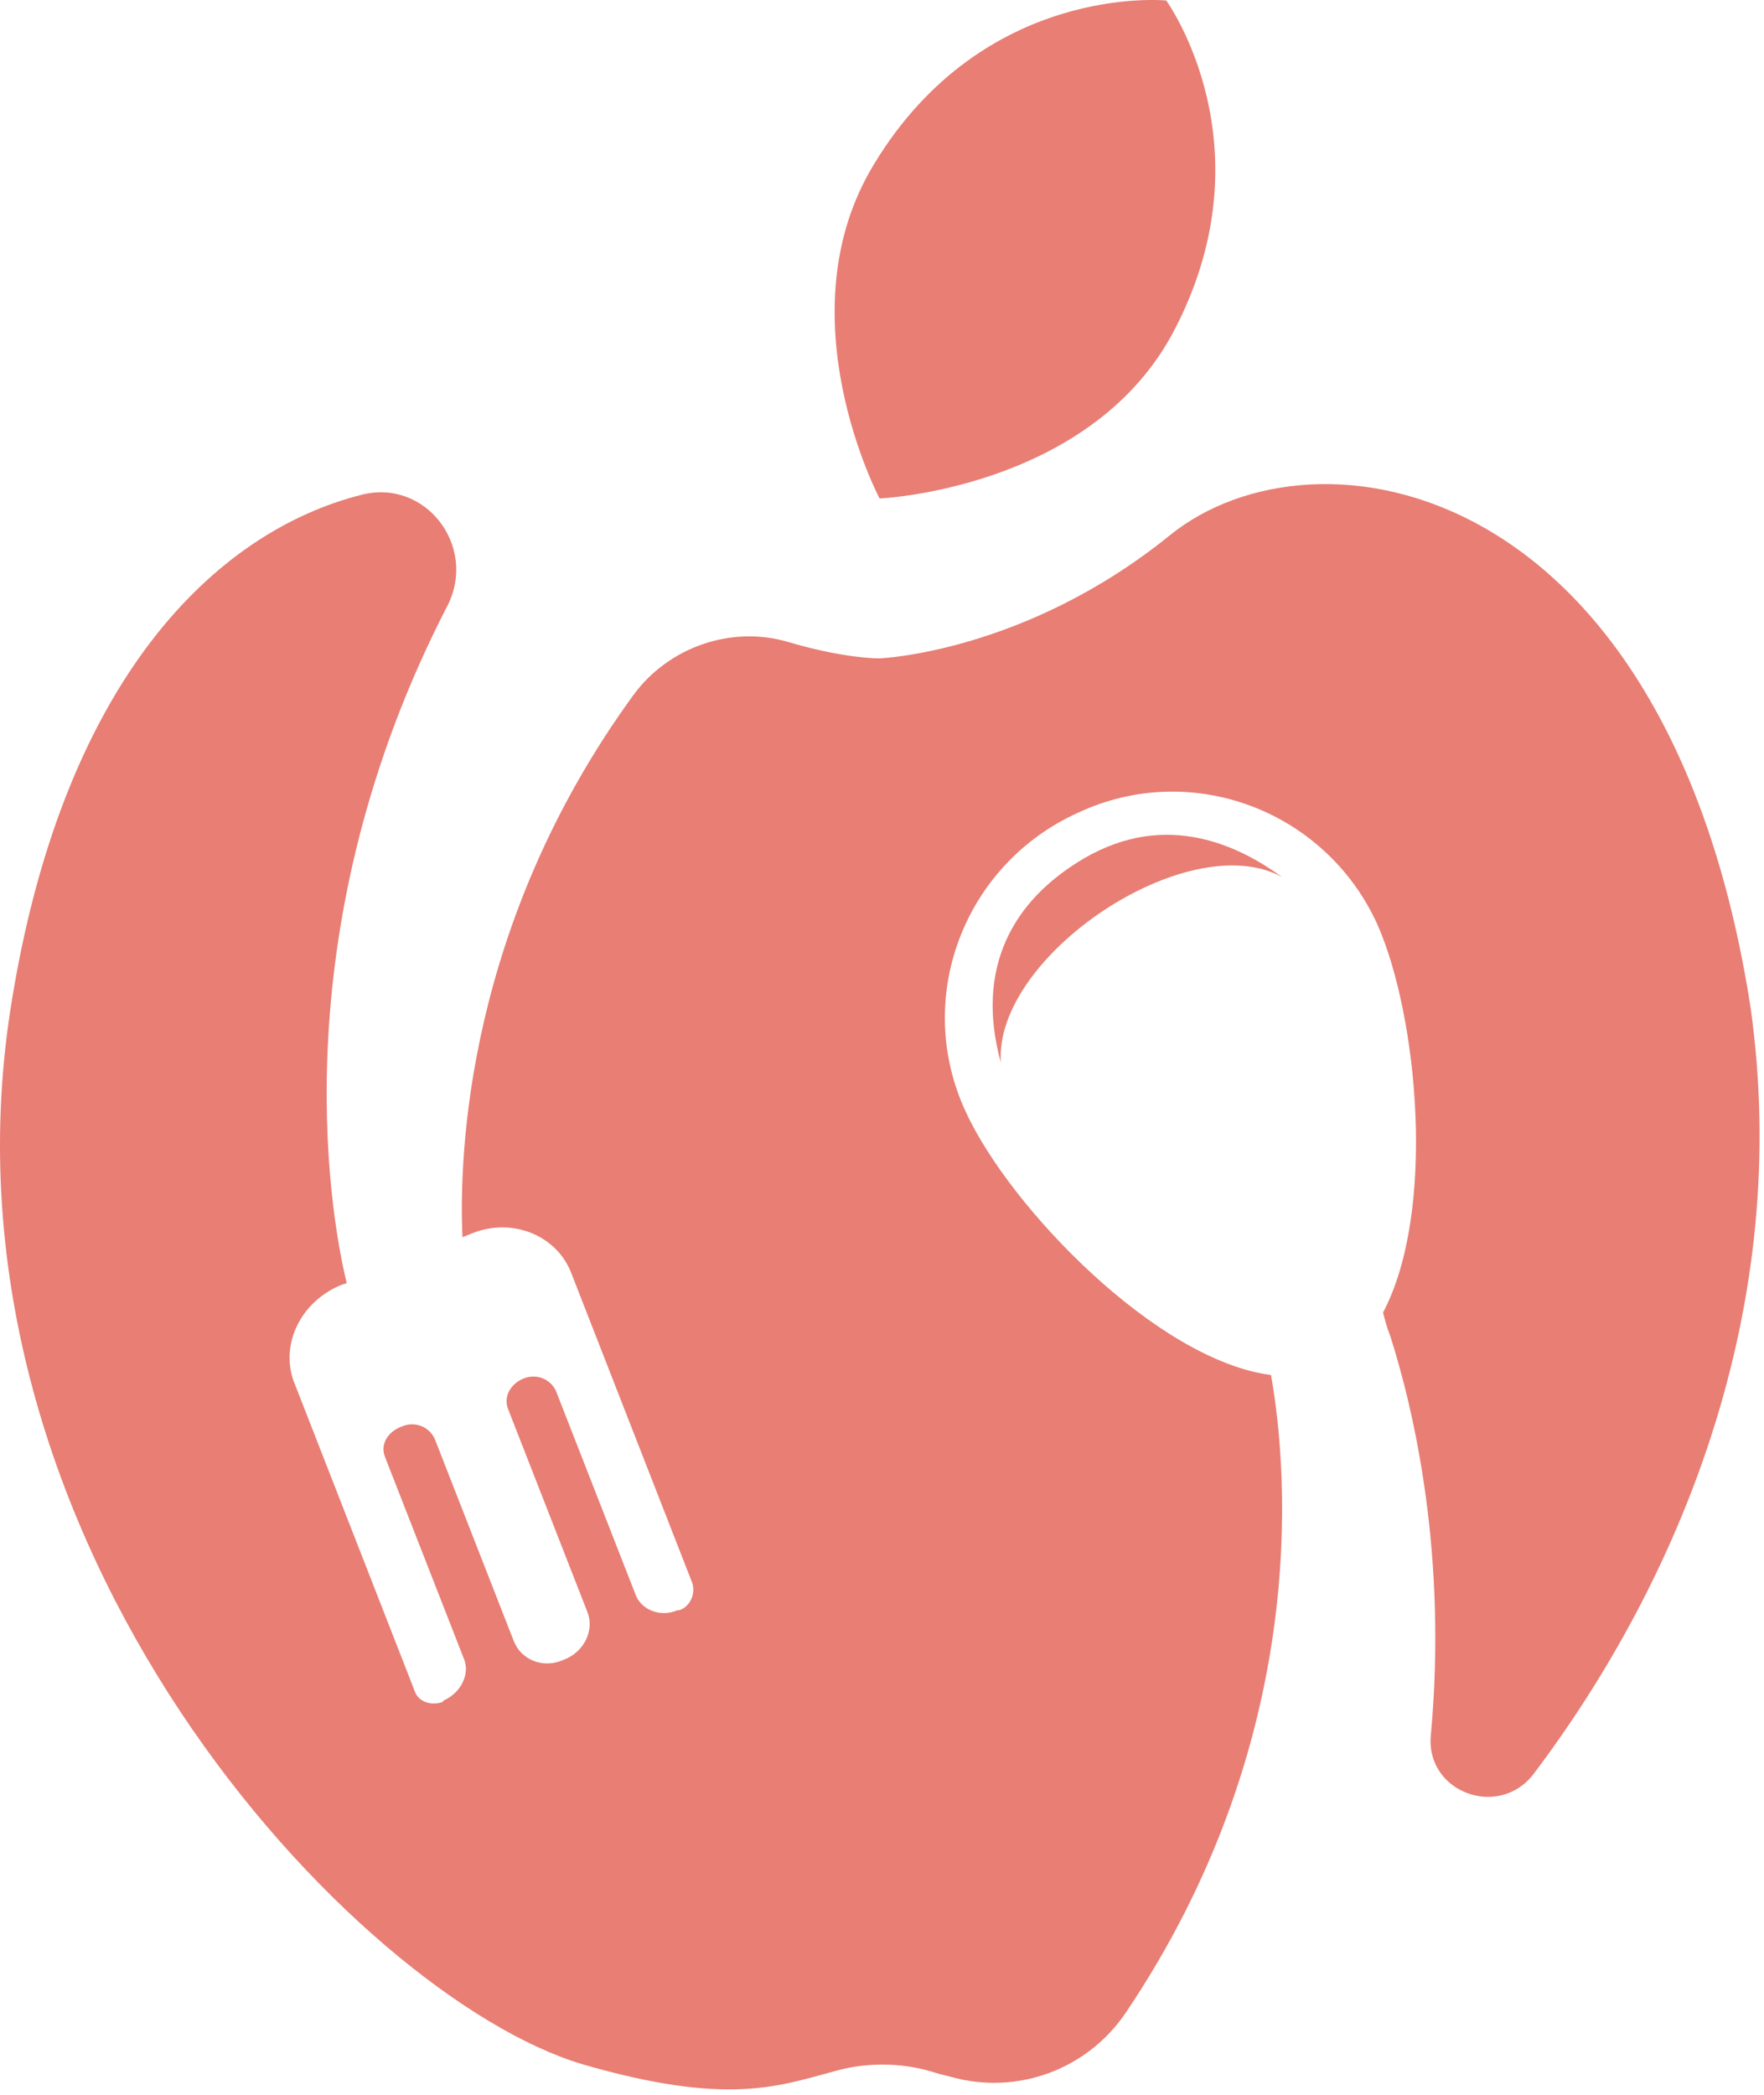
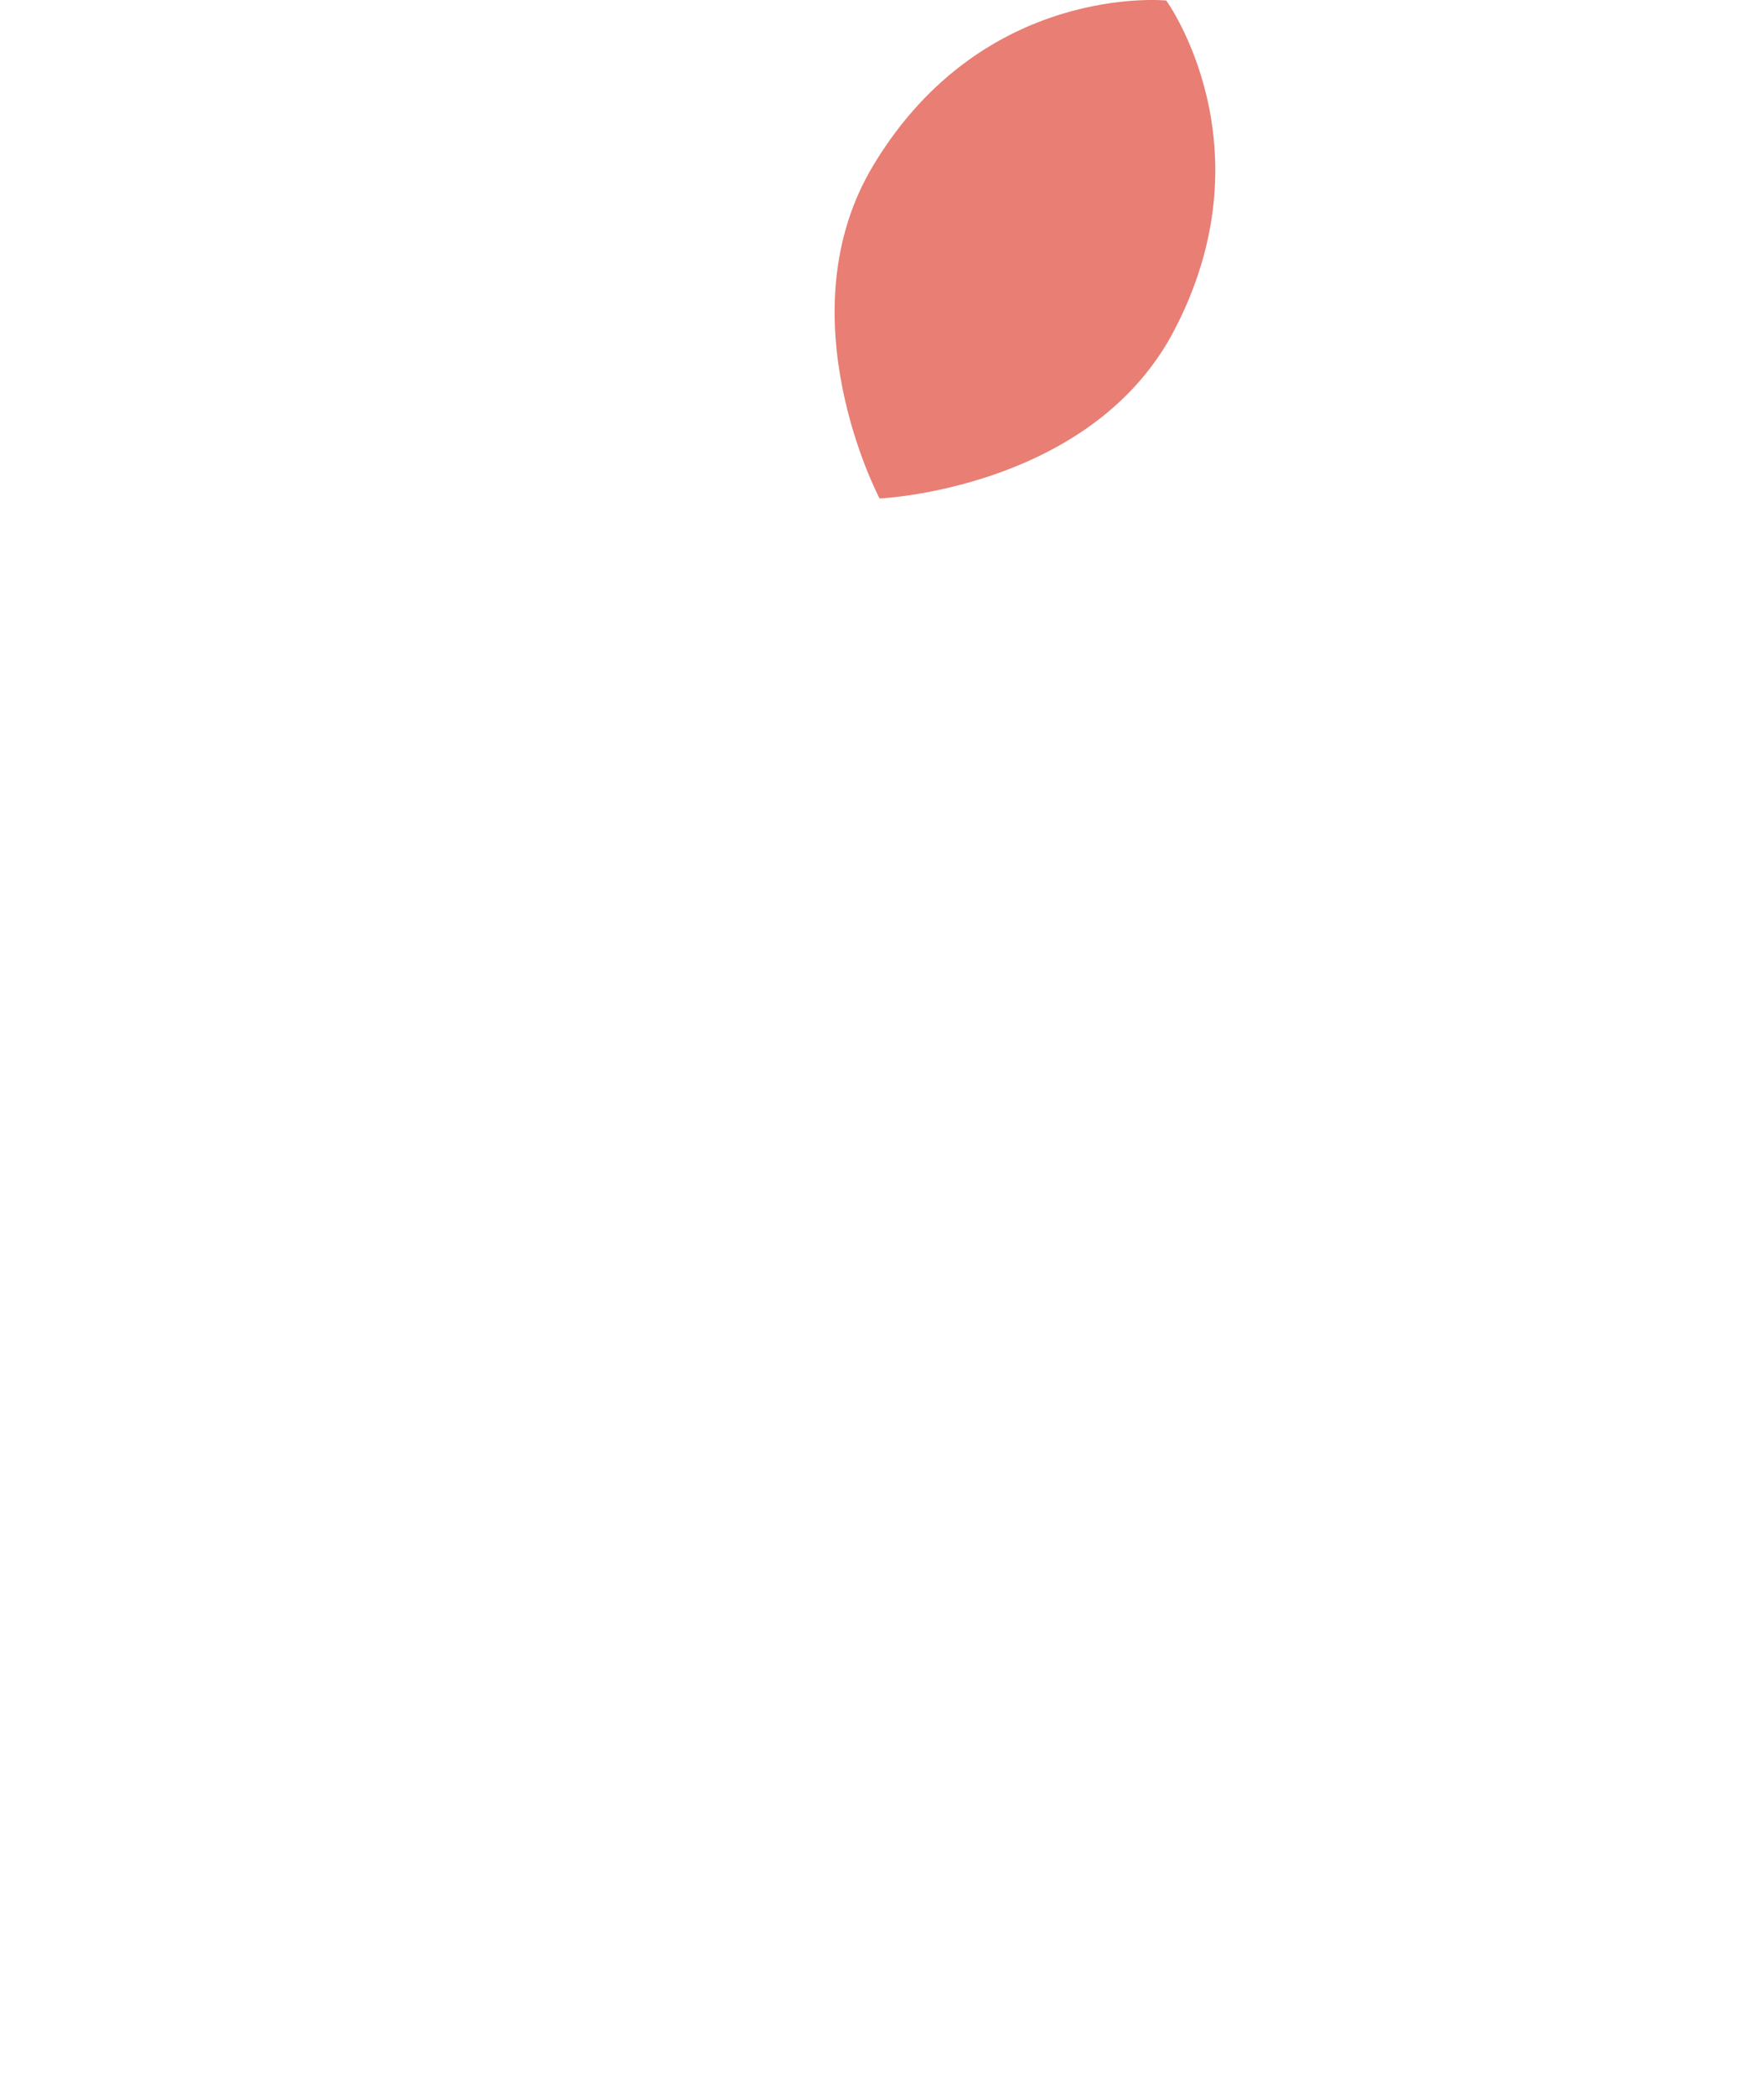
<svg xmlns="http://www.w3.org/2000/svg" width="96" height="114" viewBox="0 0 96 114" fill="none">
-   <path d="M83.469 96.528C81.569 99.028 77.569 97.528 77.869 94.428C78.769 84.628 76.969 76.828 75.669 72.728C75.469 72.228 75.369 71.828 75.269 71.428C78.169 65.928 77.169 55.328 74.969 50.328C72.169 44.128 64.869 41.328 58.669 44.228C52.469 47.028 49.669 54.328 52.569 60.528C54.969 65.728 62.969 74.028 69.169 74.828C70.169 80.428 71.169 94.828 61.269 109.528C59.169 112.628 55.369 114.028 51.769 113.028C51.369 112.928 50.969 112.828 50.669 112.728C48.969 112.228 47.069 112.228 45.369 112.728C42.369 113.528 39.569 114.628 31.669 112.328C19.369 108.628 -3.931 84.028 0.569 54.928C3.369 36.928 11.769 28.928 19.669 26.928C23.169 26.028 25.969 29.728 24.369 32.928C15.369 50.328 17.869 65.728 18.869 69.828L18.569 69.928C16.369 70.828 15.269 73.128 15.969 75.128L22.569 92.028C22.769 92.628 23.469 92.828 24.069 92.628L24.169 92.528C25.069 92.128 25.569 91.128 25.269 90.328L20.969 79.328C20.669 78.628 21.069 77.928 21.869 77.628C22.569 77.328 23.369 77.628 23.669 78.328L27.969 89.328C28.369 90.328 29.569 90.828 30.669 90.328C31.769 89.928 32.369 88.728 31.969 87.728L27.669 76.728C27.369 76.028 27.769 75.328 28.469 75.028C29.169 74.728 29.969 75.028 30.269 75.728L34.569 86.728C34.869 87.628 35.969 88.028 36.869 87.628H36.969C37.569 87.428 37.869 86.728 37.669 86.128L31.069 69.228C30.269 67.228 27.869 66.228 25.669 67.128L25.169 67.328C24.969 62.928 25.369 50.328 34.469 37.828C36.369 35.228 39.769 34.028 42.869 34.928C45.869 35.828 47.769 35.828 47.769 35.828H47.869C47.869 35.828 55.769 35.528 63.669 29.128C71.569 22.728 90.769 25.828 95.269 54.828C97.569 71.128 91.469 85.928 83.469 96.528Z" fill="#E87E74" />
  <path d="M63.469 0.028C63.469 0.028 53.569 -0.972 47.569 8.928C42.569 17.128 47.869 27.128 47.869 27.128C47.869 27.128 59.169 26.628 63.769 18.228C69.269 8.028 63.469 0.028 63.469 0.028Z" fill="#E87E74" />
-   <path d="M58.968 46.728C55.068 49.028 53.068 52.728 54.468 57.828C54.068 52.028 64.668 44.928 69.768 47.728C67.568 46.128 63.568 44.028 58.968 46.728Z" fill="#E87E74" />
</svg>